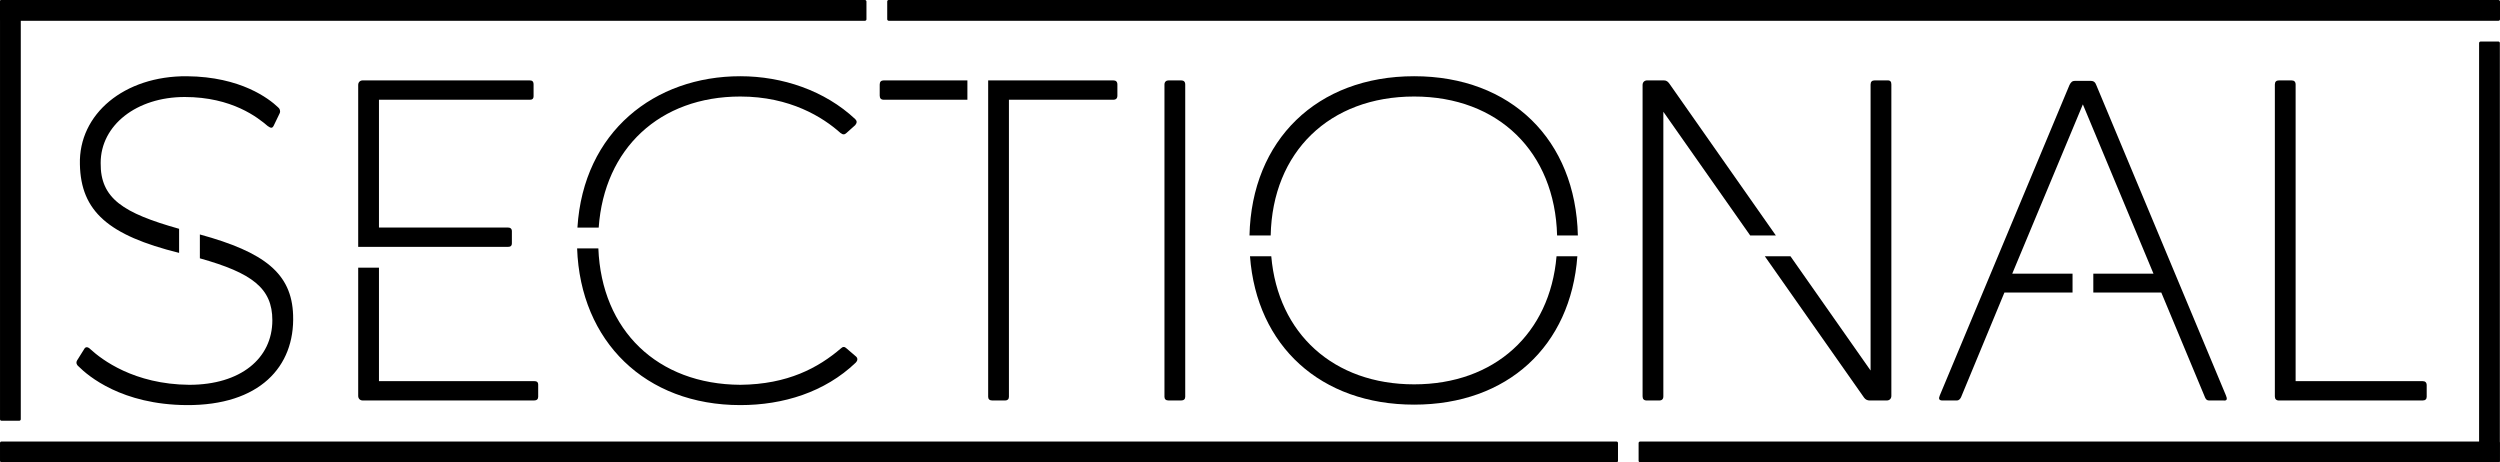
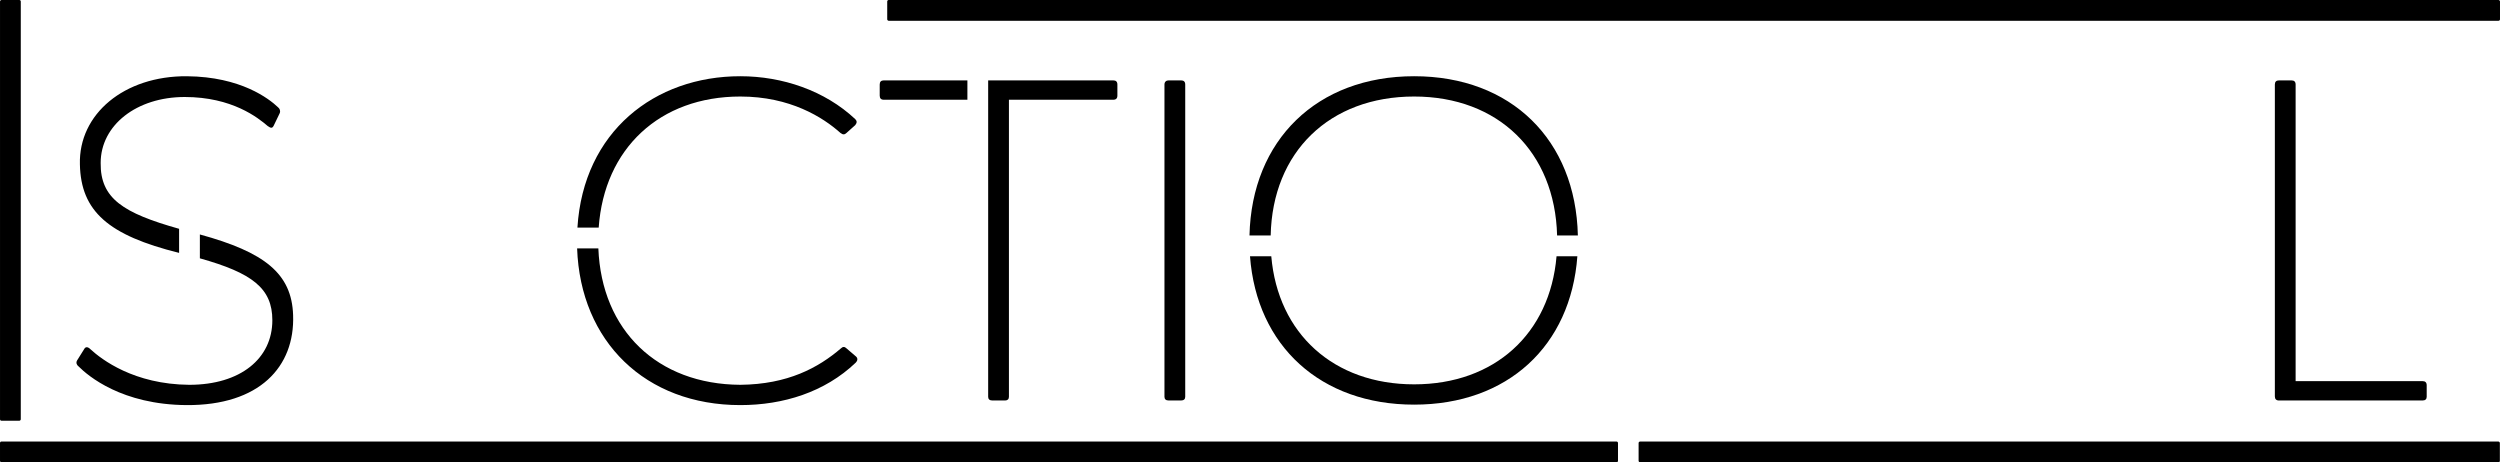
<svg xmlns="http://www.w3.org/2000/svg" height="186.81" id="svg1" version="1.1" viewBox="0 0 267.271 49.427" width="1010.159">
  <defs id="defs1" />
  <g id="layer1" transform="translate(-11.674,-323.752)">
    <g id="g52">
      <path d="m 257.096,364.497 v -31.707 c 0,-0.296 -0.148,-0.444 -0.444,-0.444 h -1.332 c -0.296,0 -0.444,0.148 -0.444,0.444 v 33.334 c 0,0.296 0.148,0.444 0.444,0.444 h 15.345 c 0.296,0 0.444,-0.148 0.444,-0.394 v -1.233 c 0,-0.296 -0.148,-0.444 -0.444,-0.444 z" id="path33" style="font-weight:300;font-size:49.325px;line-height:0.9;font-family:Ageo;-inkscape-font-specification:'Ageo, Light';text-align:center;letter-spacing:0px;word-spacing:0px;text-anchor:middle;stroke:none;stroke-width:0.423;paint-order:fill markers stroke" />
-       <path d="m 233.512,332.395 c -0.296,0 -0.444,0.148 -0.592,0.444 l -13.864,33.187 c -0.148,0.345 -0.099,0.543 0.296,0.543 h 1.529 c 0.197,0 0.346,-0.148 0.444,-0.345 l 4.638,-11.194 h 7.284 v -2.022 h -6.446 l 7.549,-18.097 7.549,18.097 h -6.432 v 2.022 h 7.27 l 4.688,11.243 c 0.099,0.197 0.197,0.296 0.444,0.296 h 1.53 c 0.395,0.049 0.395,-0.197 0.246,-0.543 l -13.864,-33.187 c -0.099,-0.296 -0.296,-0.444 -0.592,-0.444 z" id="path34" style="font-weight:300;font-size:49.325px;line-height:0.9;font-family:Ageo;-inkscape-font-specification:'Ageo, Light';text-align:center;letter-spacing:0px;word-spacing:0px;text-anchor:middle;stroke:none;stroke-width:0.423;paint-order:fill markers stroke" />
-       <path d="m 187.774,332.345 c -0.296,0 -0.494,0.197 -0.494,0.493 v 33.285 c 0,0.296 0.148,0.444 0.444,0.444 h 1.332 c 0.296,0 0.444,-0.148 0.444,-0.444 v -30.425 l 9.287,13.229 h 2.742 l -11.388,-16.237 c -0.148,-0.197 -0.296,-0.345 -0.592,-0.345 z m 24.325,0 c -0.296,0 -0.444,0.148 -0.444,0.444 v 30.573 l -8.566,-12.214 h -2.741 l 10.617,15.123 c 0.148,0.197 0.346,0.296 0.592,0.296 h 1.825 c 0.296,0 0.494,-0.197 0.494,-0.493 v -33.285 c 0,-0.296 -0.099,-0.444 -0.395,-0.444 z" id="path35" style="font-weight:300;font-size:49.325px;line-height:0.9;font-family:Ageo;-inkscape-font-specification:'Ageo, Light';text-align:center;letter-spacing:0px;word-spacing:0px;text-anchor:middle;stroke:none;stroke-width:0.423;paint-order:fill markers stroke" />
-       <path d="m 162.857,331.901 c -10.38,0 -17.369,6.817 -17.603,17.026 h 2.267 c 0.186,-8.926 6.288,-14.856 15.337,-14.856 9,0 15.054,5.93 15.284,14.856 h 2.22 c -0.231,-10.209 -7.125,-17.026 -17.504,-17.026 z m -17.548,19.247 c 0.717,9.602 7.565,15.863 17.548,15.863 9.983,0 16.742,-6.262 17.45,-15.863 h -2.226 c -0.706,8.276 -6.621,13.693 -15.224,13.693 -8.604,0 -14.562,-5.418 -15.273,-13.693 z" id="path36" style="font-weight:300;font-size:49.325px;line-height:0.9;font-family:Ageo;-inkscape-font-specification:'Ageo, Light';text-align:center;letter-spacing:0px;word-spacing:0px;text-anchor:middle;stroke:none;stroke-width:0.423;paint-order:fill markers stroke" />
+       <path d="m 162.857,331.901 c -10.38,0 -17.369,6.817 -17.603,17.026 h 2.267 c 0.186,-8.926 6.288,-14.856 15.337,-14.856 9,0 15.054,5.93 15.284,14.856 h 2.22 c -0.231,-10.209 -7.125,-17.026 -17.504,-17.026 m -17.548,19.247 c 0.717,9.602 7.565,15.863 17.548,15.863 9.983,0 16.742,-6.262 17.45,-15.863 h -2.226 c -0.706,8.276 -6.621,13.693 -15.224,13.693 -8.604,0 -14.562,-5.418 -15.273,-13.693 z" id="path36" style="font-weight:300;font-size:49.325px;line-height:0.9;font-family:Ageo;-inkscape-font-specification:'Ageo, Light';text-align:center;letter-spacing:0px;word-spacing:0px;text-anchor:middle;stroke:none;stroke-width:0.423;paint-order:fill markers stroke" />
      <path d="m 138.385,332.789 c 0,-0.296 -0.148,-0.444 -0.444,-0.444 h -1.332 c -0.247,0 -0.444,0.148 -0.444,0.444 v 33.384 c 0,0.247 0.148,0.394 0.444,0.394 h 1.332 c 0.296,0 0.444,-0.148 0.444,-0.394 z" id="path37" style="font-weight:300;font-size:49.325px;line-height:0.9;font-family:Ageo;-inkscape-font-specification:'Ageo, Light';text-align:center;letter-spacing:0px;word-spacing:0px;text-anchor:middle;stroke:none;stroke-width:0.423;paint-order:fill markers stroke" />
      <path d="m 106.166,332.345 c -0.296,0 -0.444,0.148 -0.444,0.444 v 1.183 c 0,0.296 0.148,0.444 0.444,0.444 h 8.931 v -2.071 z m 11.151,0 v 2.071 1.855 29.902 c 0,0.247 0.148,0.394 0.444,0.394 h 1.381 c 0.247,0 0.395,-0.148 0.395,-0.394 v -31.757 h 11.151 c 0.296,0 0.444,-0.148 0.444,-0.444 v -1.183 c 0,-0.296 -0.148,-0.444 -0.444,-0.444 z" id="path38" style="font-weight:300;font-size:49.325px;line-height:0.9;font-family:Ageo;-inkscape-font-specification:'Ageo, Light';text-align:center;letter-spacing:0px;word-spacing:0px;text-anchor:middle;stroke:none;stroke-width:0.423;paint-order:fill markers stroke" />
      <path d="m 90.822,331.901 c -9.157,0 -16.773,5.915 -17.417,16.184 h 2.274 c 0.596,-8.473 6.538,-14.014 15.143,-14.014 5.329,0 8.831,2.219 10.706,3.895 0.247,0.197 0.444,0.197 0.642,0 l 0.937,-0.838 c 0.197,-0.247 0.197,-0.444 0,-0.641 -3.256,-3.057 -7.796,-4.586 -12.286,-4.586 z m -17.45,18.404 c 0.353,9.969 7.308,16.755 17.45,16.755 4.589,0 9.029,-1.381 12.335,-4.537 0.197,-0.197 0.247,-0.444 0.05,-0.641 l -1.036,-0.888 c -0.197,-0.197 -0.395,-0.197 -0.592,0 -2.418,2.071 -5.674,3.847 -10.756,3.896 -8.861,-0.048 -14.838,-5.812 -15.18,-14.586 z" id="path39" style="font-weight:300;font-size:49.325px;line-height:0.9;font-family:Ageo;-inkscape-font-specification:'Ageo, Light';text-align:center;letter-spacing:0px;word-spacing:0px;text-anchor:middle;stroke:none;stroke-width:0.423;paint-order:fill markers stroke" />
-       <path d="m 50.462,332.345 c -0.296,0 -0.494,0.197 -0.494,0.493 v 17.308 h 2.22 2.161 11.605 c 0.296,0 0.444,-0.099 0.444,-0.394 v -1.282 c 0,-0.296 -0.197,-0.395 -0.444,-0.395 H 52.188 v -13.659 h 16.134 c 0.247,0 0.395,-0.099 0.395,-0.394 v -1.233 c 0,-0.345 -0.148,-0.444 -0.444,-0.444 z m -0.494,20.022 v 13.707 c 0,0.296 0.197,0.493 0.494,0.493 h 18.305 c 0.296,0 0.444,-0.148 0.444,-0.394 v -1.282 c 0,-0.296 -0.148,-0.395 -0.444,-0.395 H 52.188 v -12.129 z" id="path40" style="font-weight:300;font-size:49.325px;line-height:0.9;font-family:Ageo;-inkscape-font-specification:'Ageo, Light';text-align:center;letter-spacing:0px;word-spacing:0px;text-anchor:middle;stroke:none;stroke-width:0.423;paint-order:fill markers stroke" />
      <path d="m 31.663,331.902 c -6.71,-0.049 -11.595,4.044 -11.447,9.419 0.099,5.029 3.058,7.593 10.605,9.467 v -2.575 c -5.971,-1.679 -8.43,-3.238 -8.385,-7.039 0,-4.044 3.848,-7.052 8.98,-7.052 5.082,0 7.845,2.219 8.882,3.107 0.345,0.247 0.493,0.246 0.641,-0.05 l 0.641,-1.331 c 0.099,-0.247 -4.5e-5,-0.493 -0.197,-0.641 -0.937,-0.888 -3.947,-3.254 -9.72,-3.304 z m 1.378,16.915 v 2.552 c 5.589,1.568 7.749,3.195 7.749,6.619 0,4.093 -3.404,6.903 -8.881,6.903 -5.921,-0.049 -9.374,-2.712 -10.559,-3.797 -0.296,-0.296 -0.543,-0.296 -0.691,0 l -0.74,1.183 c -0.148,0.247 -0.049,0.493 0.148,0.641 1.036,1.036 4.637,4.093 11.545,4.142 7.796,0.049 11.595,-4.093 11.398,-9.616 -0.144,-4.469 -3.065,-6.735 -9.97,-8.628 z" id="path41" style="font-weight:300;font-size:49.325px;line-height:0.9;font-family:Ageo;-inkscape-font-specification:'Ageo, Light';text-align:center;letter-spacing:0px;word-spacing:0px;text-anchor:middle;stroke:none;stroke-width:0.423;paint-order:fill markers stroke" />
-       <rect height="2.22" id="rect41" ry="0.156" style="fill:#000000;stroke:none;stroke-width:0.423;paint-order:fill markers stroke" width="92.631" x="11.674" y="323.752" />
      <rect height="2.22" id="rect42" ry="0.156" style="fill:#000000;stroke:none;stroke-width:0.423;paint-order:fill markers stroke" transform="rotate(90)" width="44.98" x="323.752" y="-13.895" />
      <rect height="2.22" id="rect43" ry="0.156" style="fill:#000000;stroke:none;stroke-width:0.423;paint-order:fill markers stroke" transform="scale(-1)" width="92.075" x="-278.93" y="-373.179" />
-       <rect height="2.22" id="rect44" ry="0.156" style="fill:#000000;stroke:none;stroke-width:0.423;paint-order:fill markers stroke" transform="rotate(-90)" width="44.986" x="-373.179" y="276.71" />
      <rect height="2.22" id="rect45" ry="0.156" style="fill:#000000;stroke:none;stroke-width:0.423;paint-order:fill markers stroke" width="172.42" x="106.525" y="323.752" />
      <rect height="2.22" id="rect46" ry="0.156" style="fill:#000000;stroke:none;stroke-width:0.423;paint-order:fill markers stroke" width="172.977" x="11.674" y="370.953" />
    </g>
  </g>
</svg>